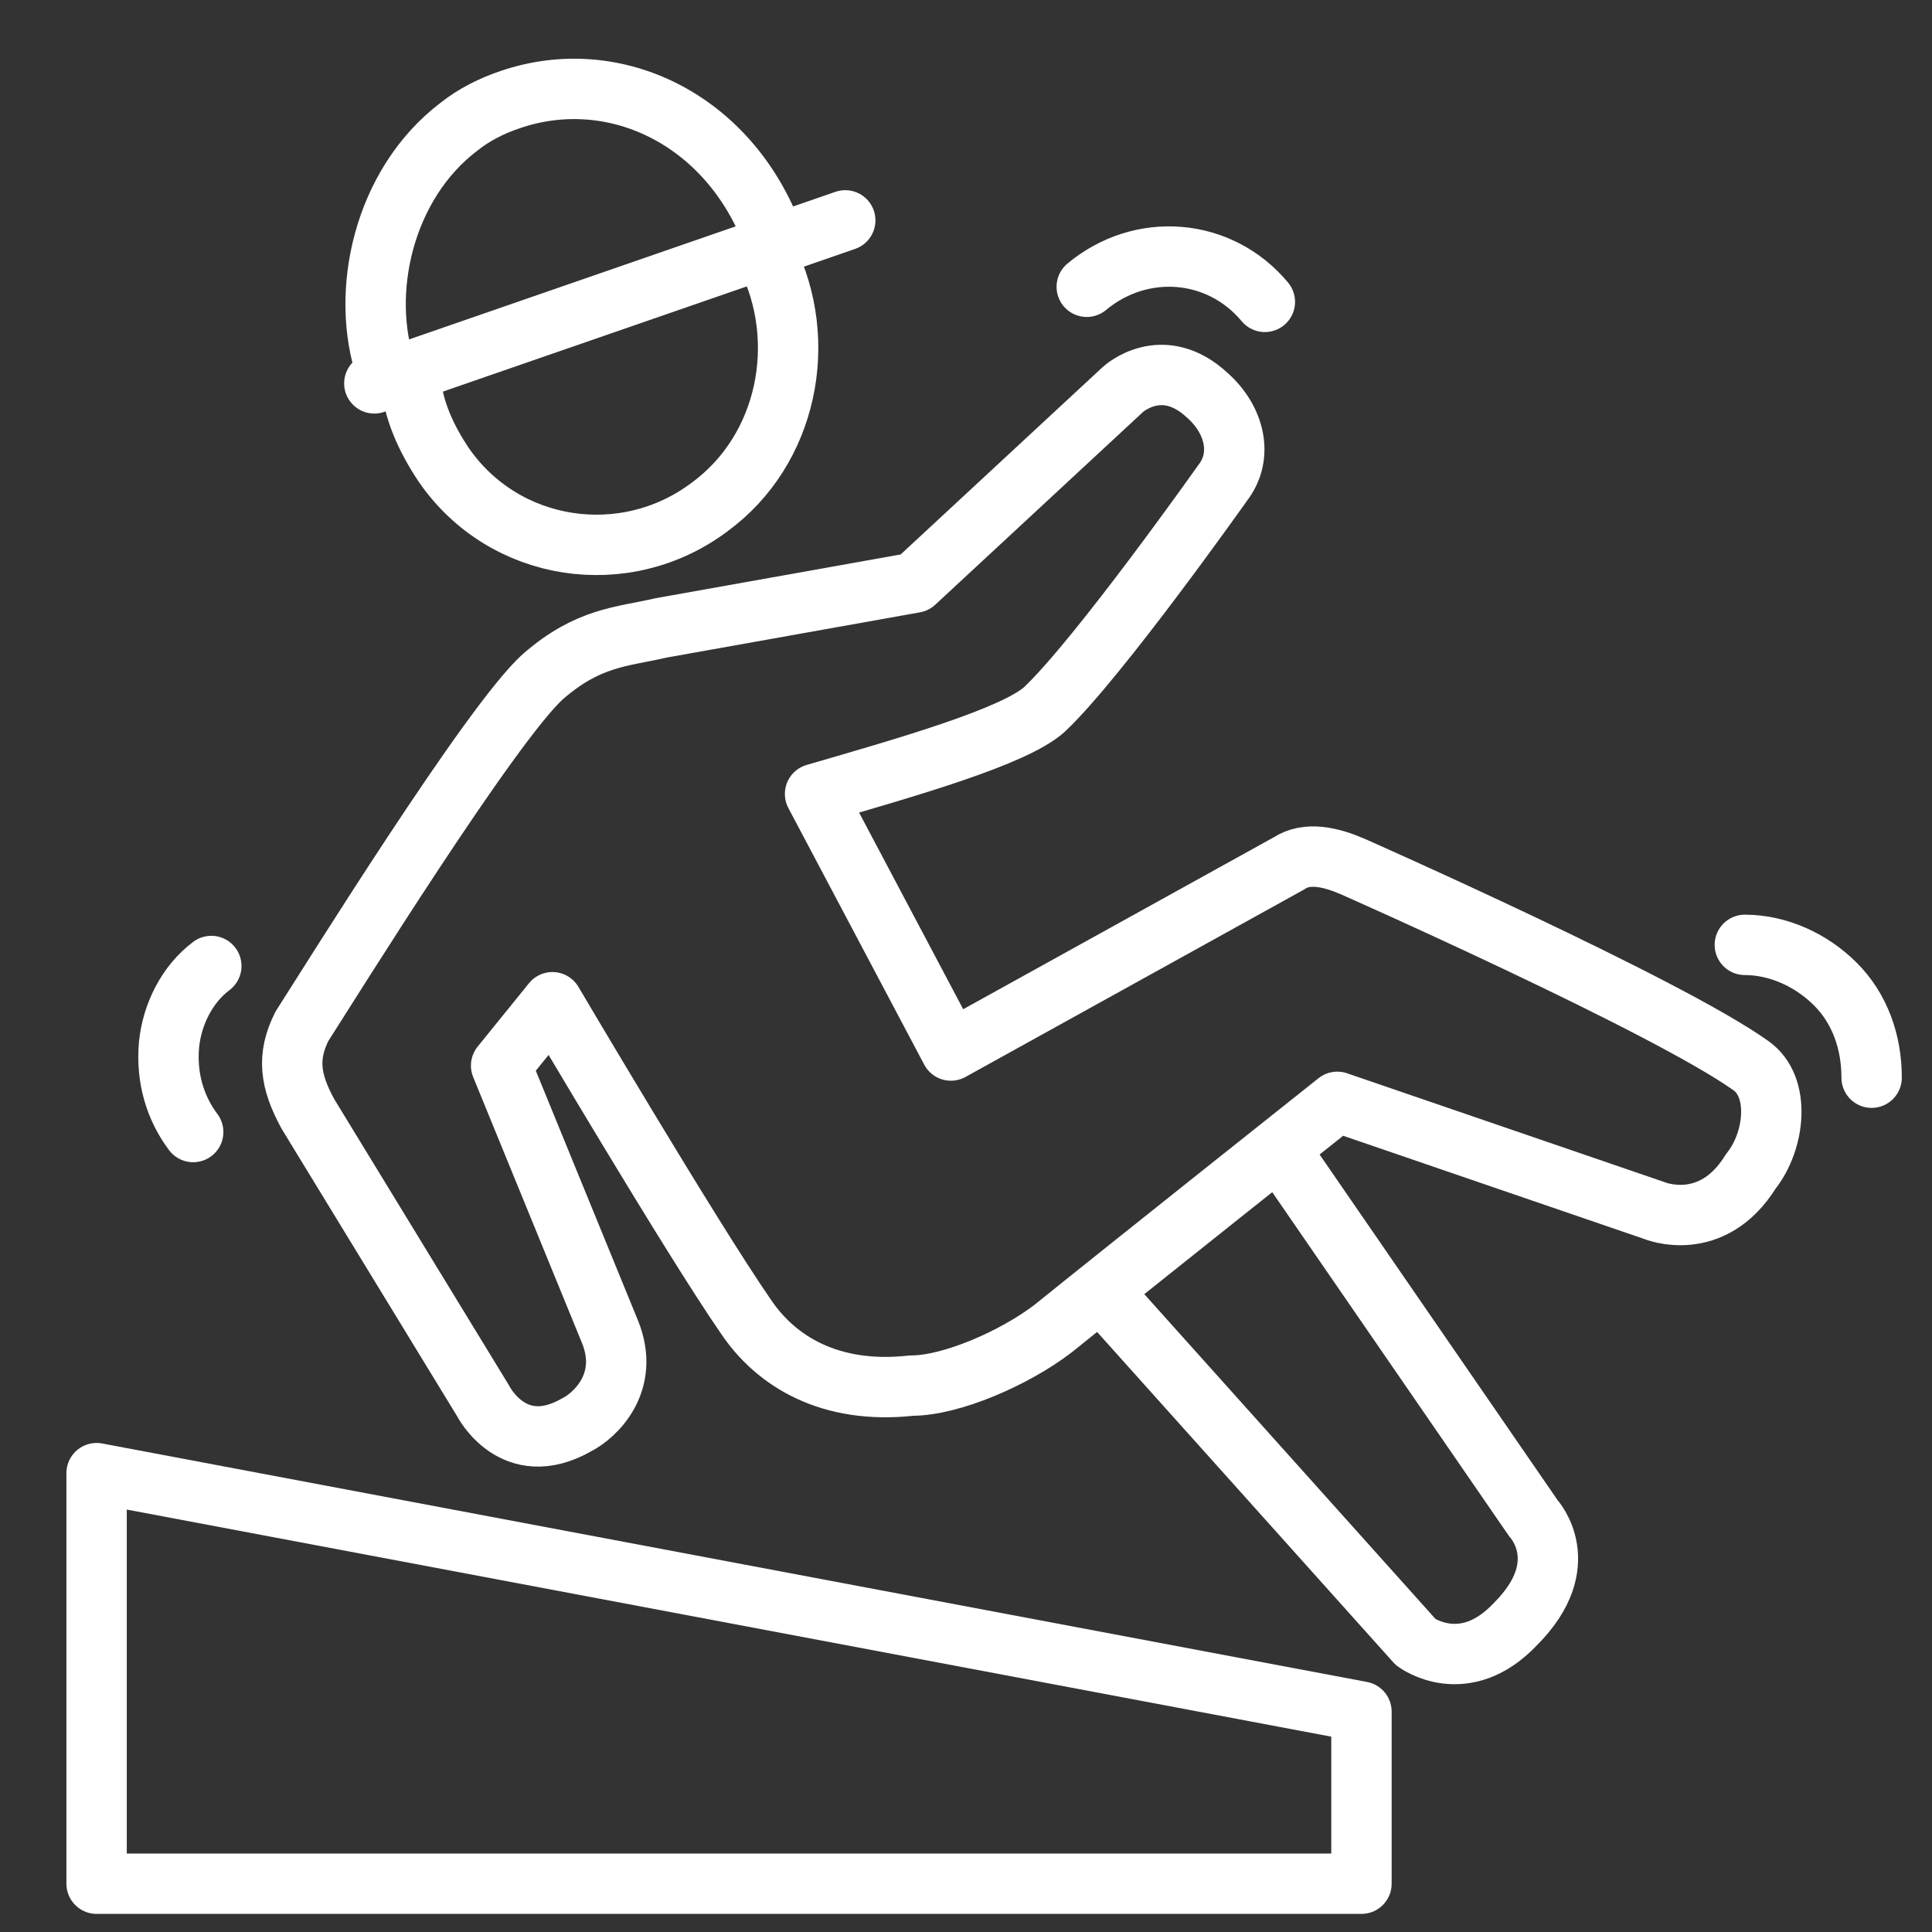
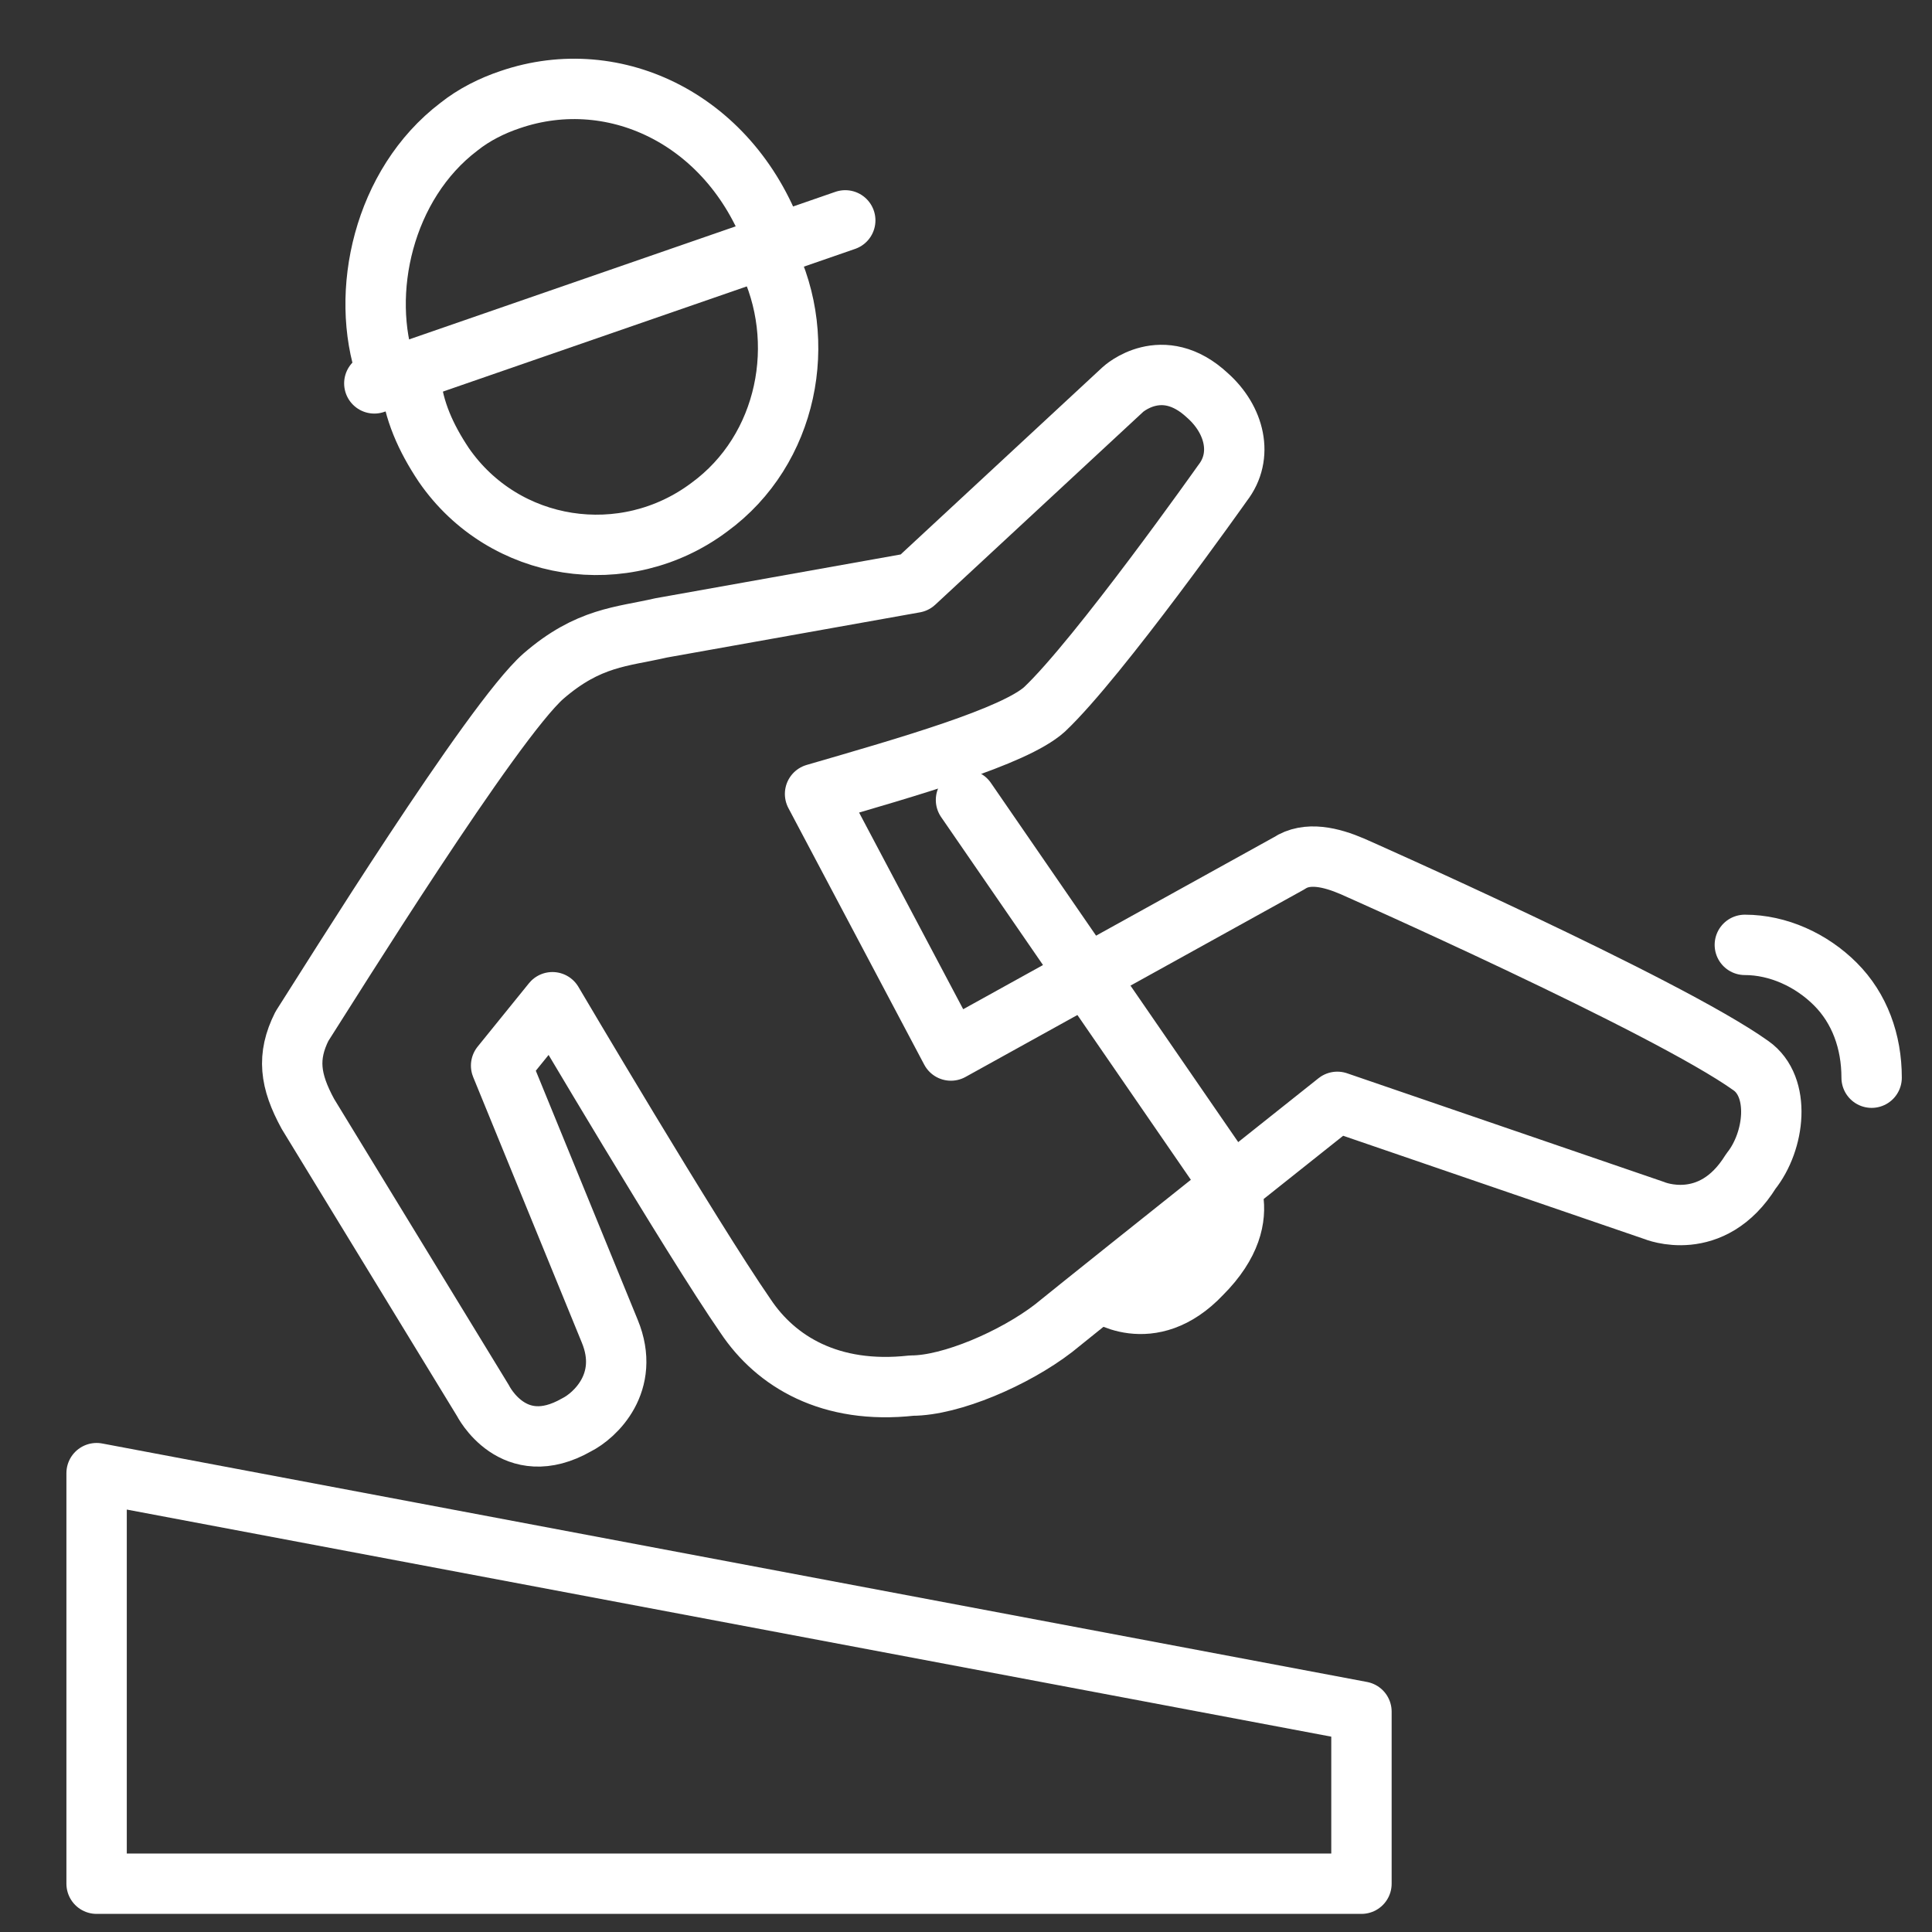
<svg xmlns="http://www.w3.org/2000/svg" version="1.1" id="Layer_1" x="0px" y="0px" viewBox="0 0 64 64" style="enable-background:new 0 0 64 64;" xml:space="preserve">
  <rect x="0" y="0" width="64" height="64" fill="#333333" stroke="none" />
  <style type="text/css"> .st0{fill:none;stroke:#FFFFFF;stroke-width:2;stroke-linecap:round;stroke-linejoin:round;stroke-miterlimit:10;} .st1{fill:none;stroke:#FFFFFF;stroke-width:2;stroke-linejoin:round;stroke-miterlimit:10;} </style>
  <g>
    <polygon class="st0" points="3.2,62.4 9.7,62.4 45.1,62.4 45.1,56.7 3.2,48.8 " />
-     <path class="st0" d="M6.4,37.5c-0.6-0.8-0.9-1.8-0.8-2.9c0.1-1,0.6-2,1.4-2.6" />
    <path class="st0" d="M58,35.3c-2.8-2-13.2-6.6-13.2-6.6c-0.7-0.3-1.5-0.5-2.1-0.1l-11.2,6.2L27,26.3c3.1-0.9,6.6-1.9,7.6-2.8 c1.8-1.7,5.9-7.5,5.9-7.5c0.7-0.9,0.4-2.1-0.5-2.9c-1.5-1.4-2.8-0.2-2.8-0.2l-6.9,6.4l-8.4,1.5c-1.3,0.3-2.4,0.3-3.9,1.6 c-1.7,1.5-7.1,10.2-8,11.6c-0.5,1-0.4,1.8,0.2,2.9l5.8,9.5c0,0,1,2,3.1,0.8c0.6-0.3,1.8-1.4,1.1-3.1l-3.6-8.8l1.7-2.1 c0,0,4.6,7.8,6.4,10.4c1,1.5,2.8,2.6,5.5,2.3c1.3,0,3.4-0.9,4.7-1.9c2.1-1.7,9.4-7.5,9.4-7.5l10.5,3.6c0,0,1.9,0.8,3.2-1.3 C58.8,37.8,59,36,58,35.3z" />
-     <path class="st0" d="M36.5,42.8l10.4,11.6c0,0,1.6,1.2,3.3-0.6c2-2,0.6-3.5,0.6-3.5l-8.4-12.2" />
-     <path class="st0" d="M36,9.5c1.8-1.5,4.4-1.3,5.9,0.5" />
+     <path class="st0" d="M36.5,42.8c0,0,1.6,1.2,3.3-0.6c2-2,0.6-3.5,0.6-3.5l-8.4-12.2" />
    <path class="st0" d="M57.8,31.3c1.1,0,2.2,0.5,3,1.3c0.8,0.8,1.2,1.9,1.2,3.1" />
    <path class="st1" d="M13.6,12.6c0.1,1,0.5,1.9,1.1,2.8c2,2.9,6,3.5,8.8,1.4c2.6-1.9,3.3-5.5,1.9-8.3" />
    <path class="st1" d="M12.8,12.3c-0.9-2.6-0.1-6.2,2.4-8.1c0.5-0.4,1.1-0.7,1.7-0.9c3.5-1.2,7.4,0.7,8.8,4.8" />
    <line class="st0" x1="12.4" y1="12.7" x2="28" y2="7.3" />
  </g>
</svg>